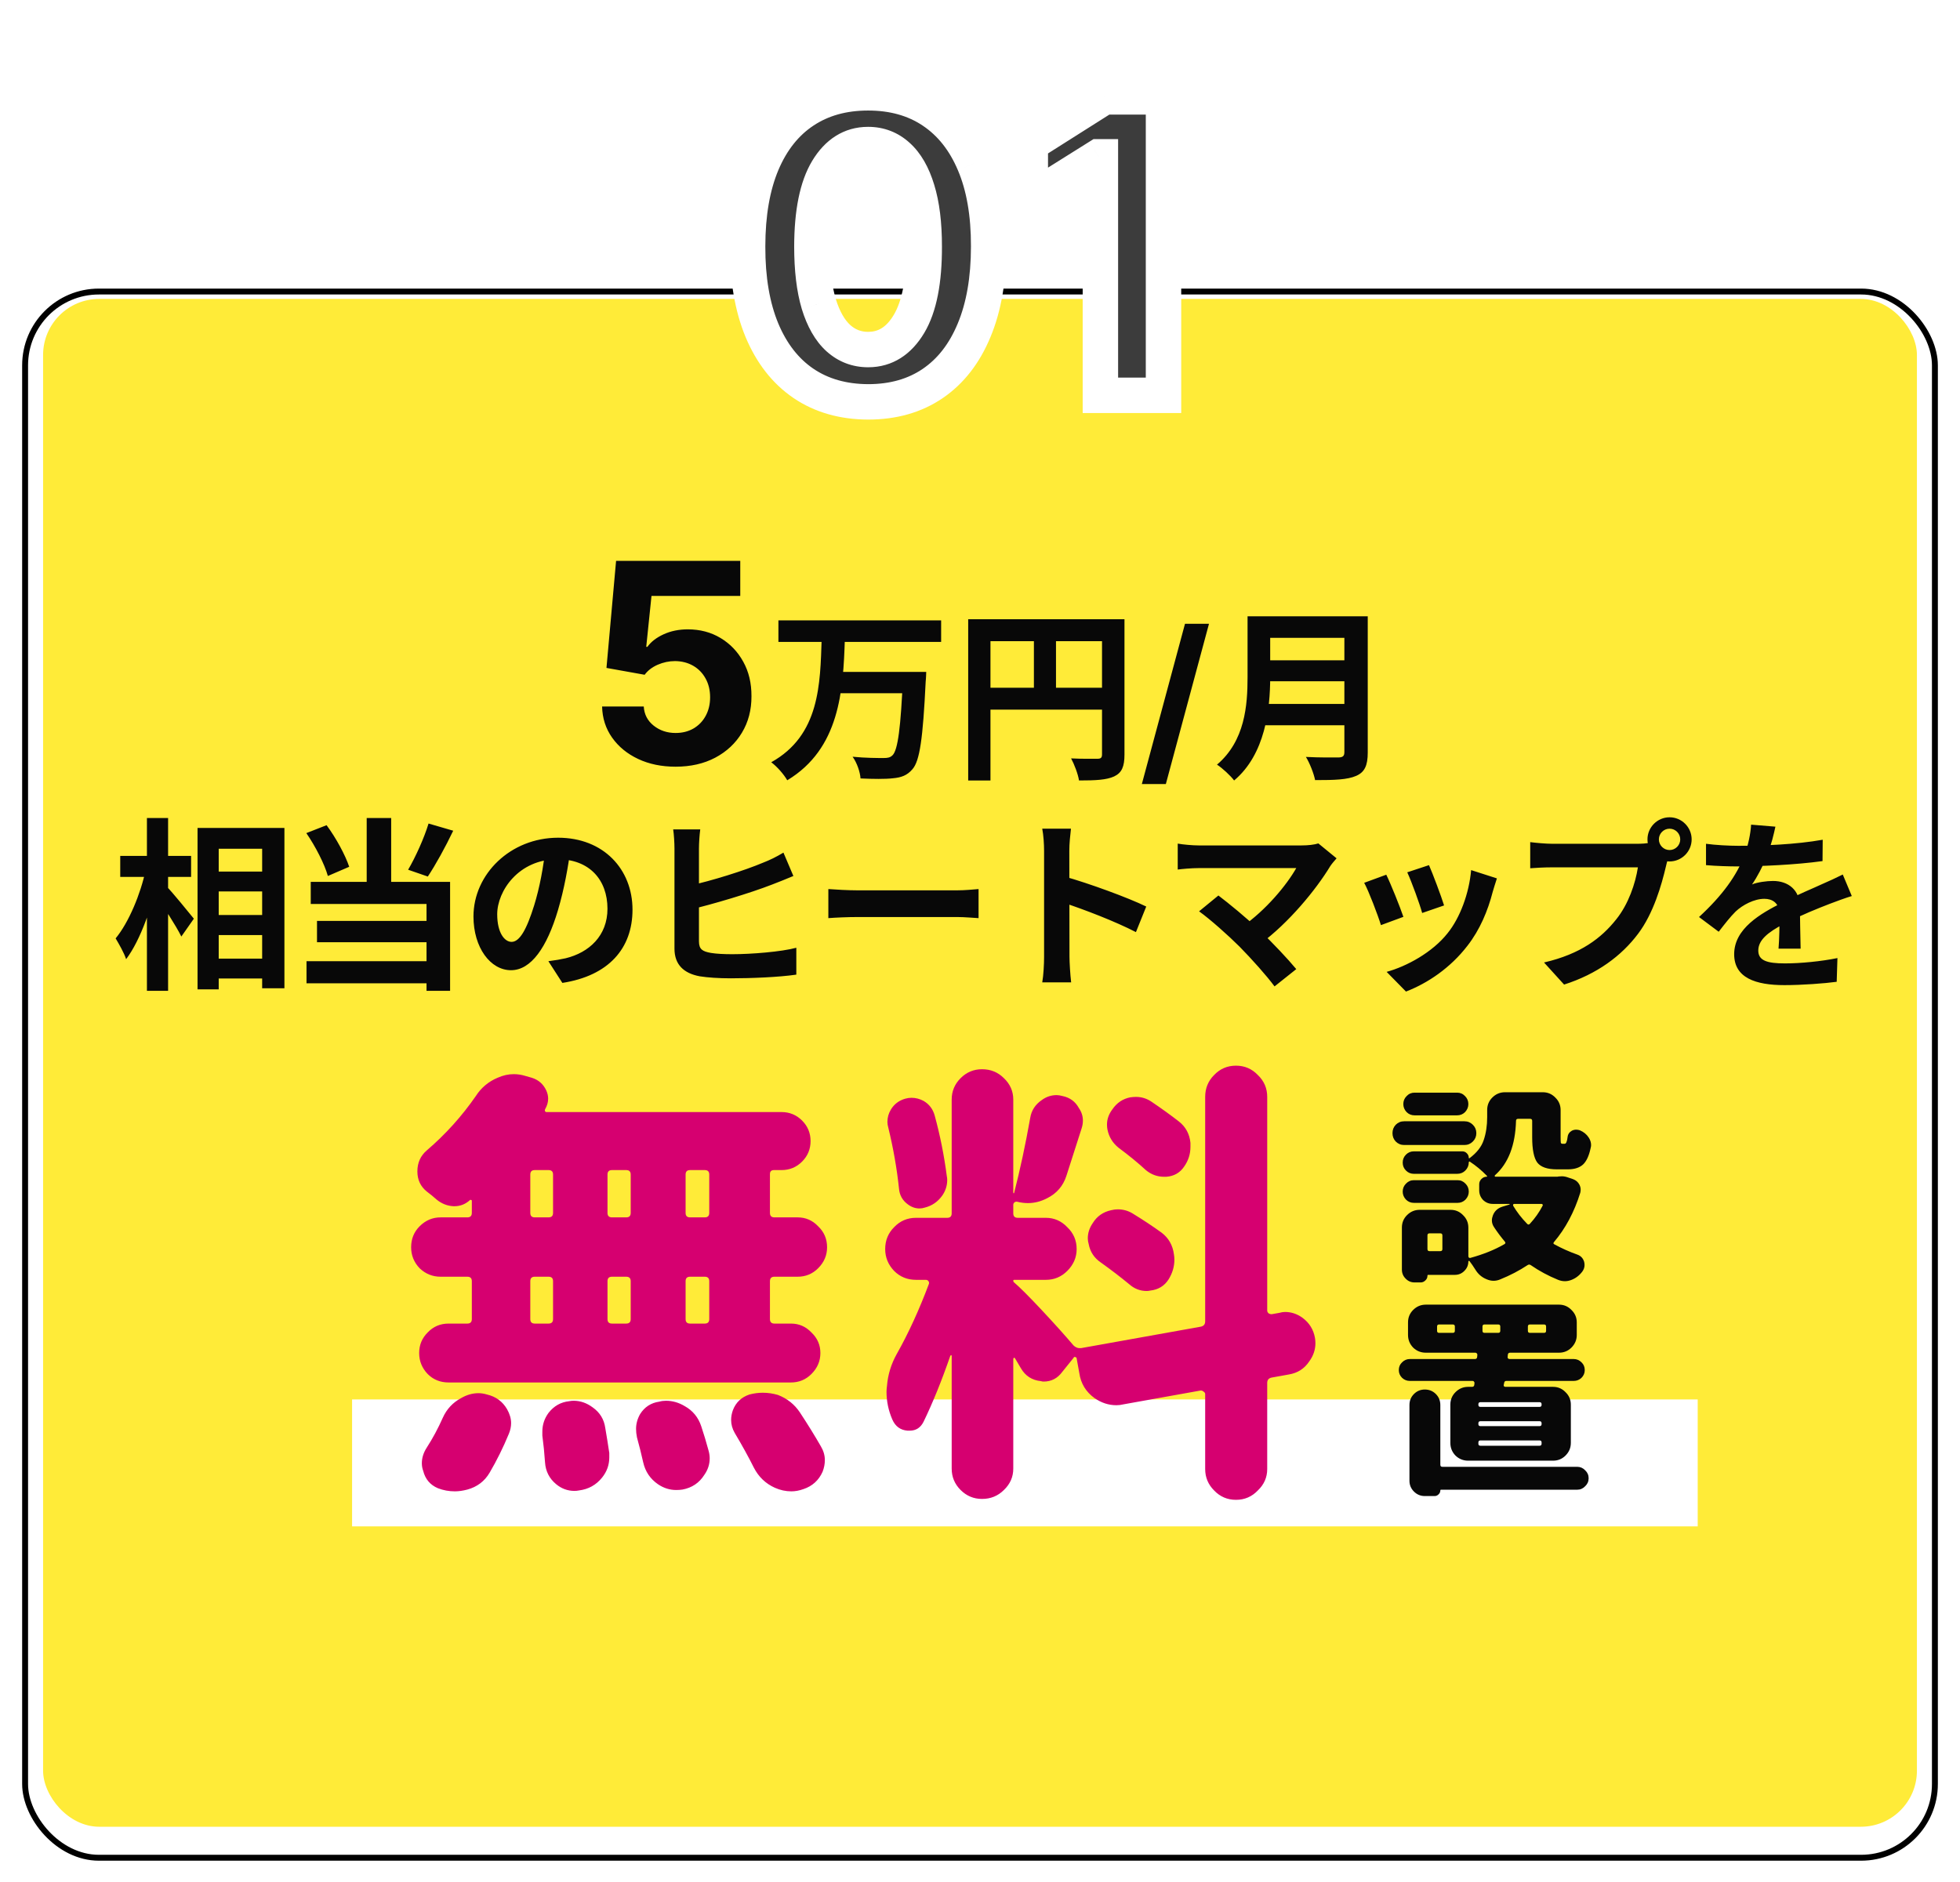
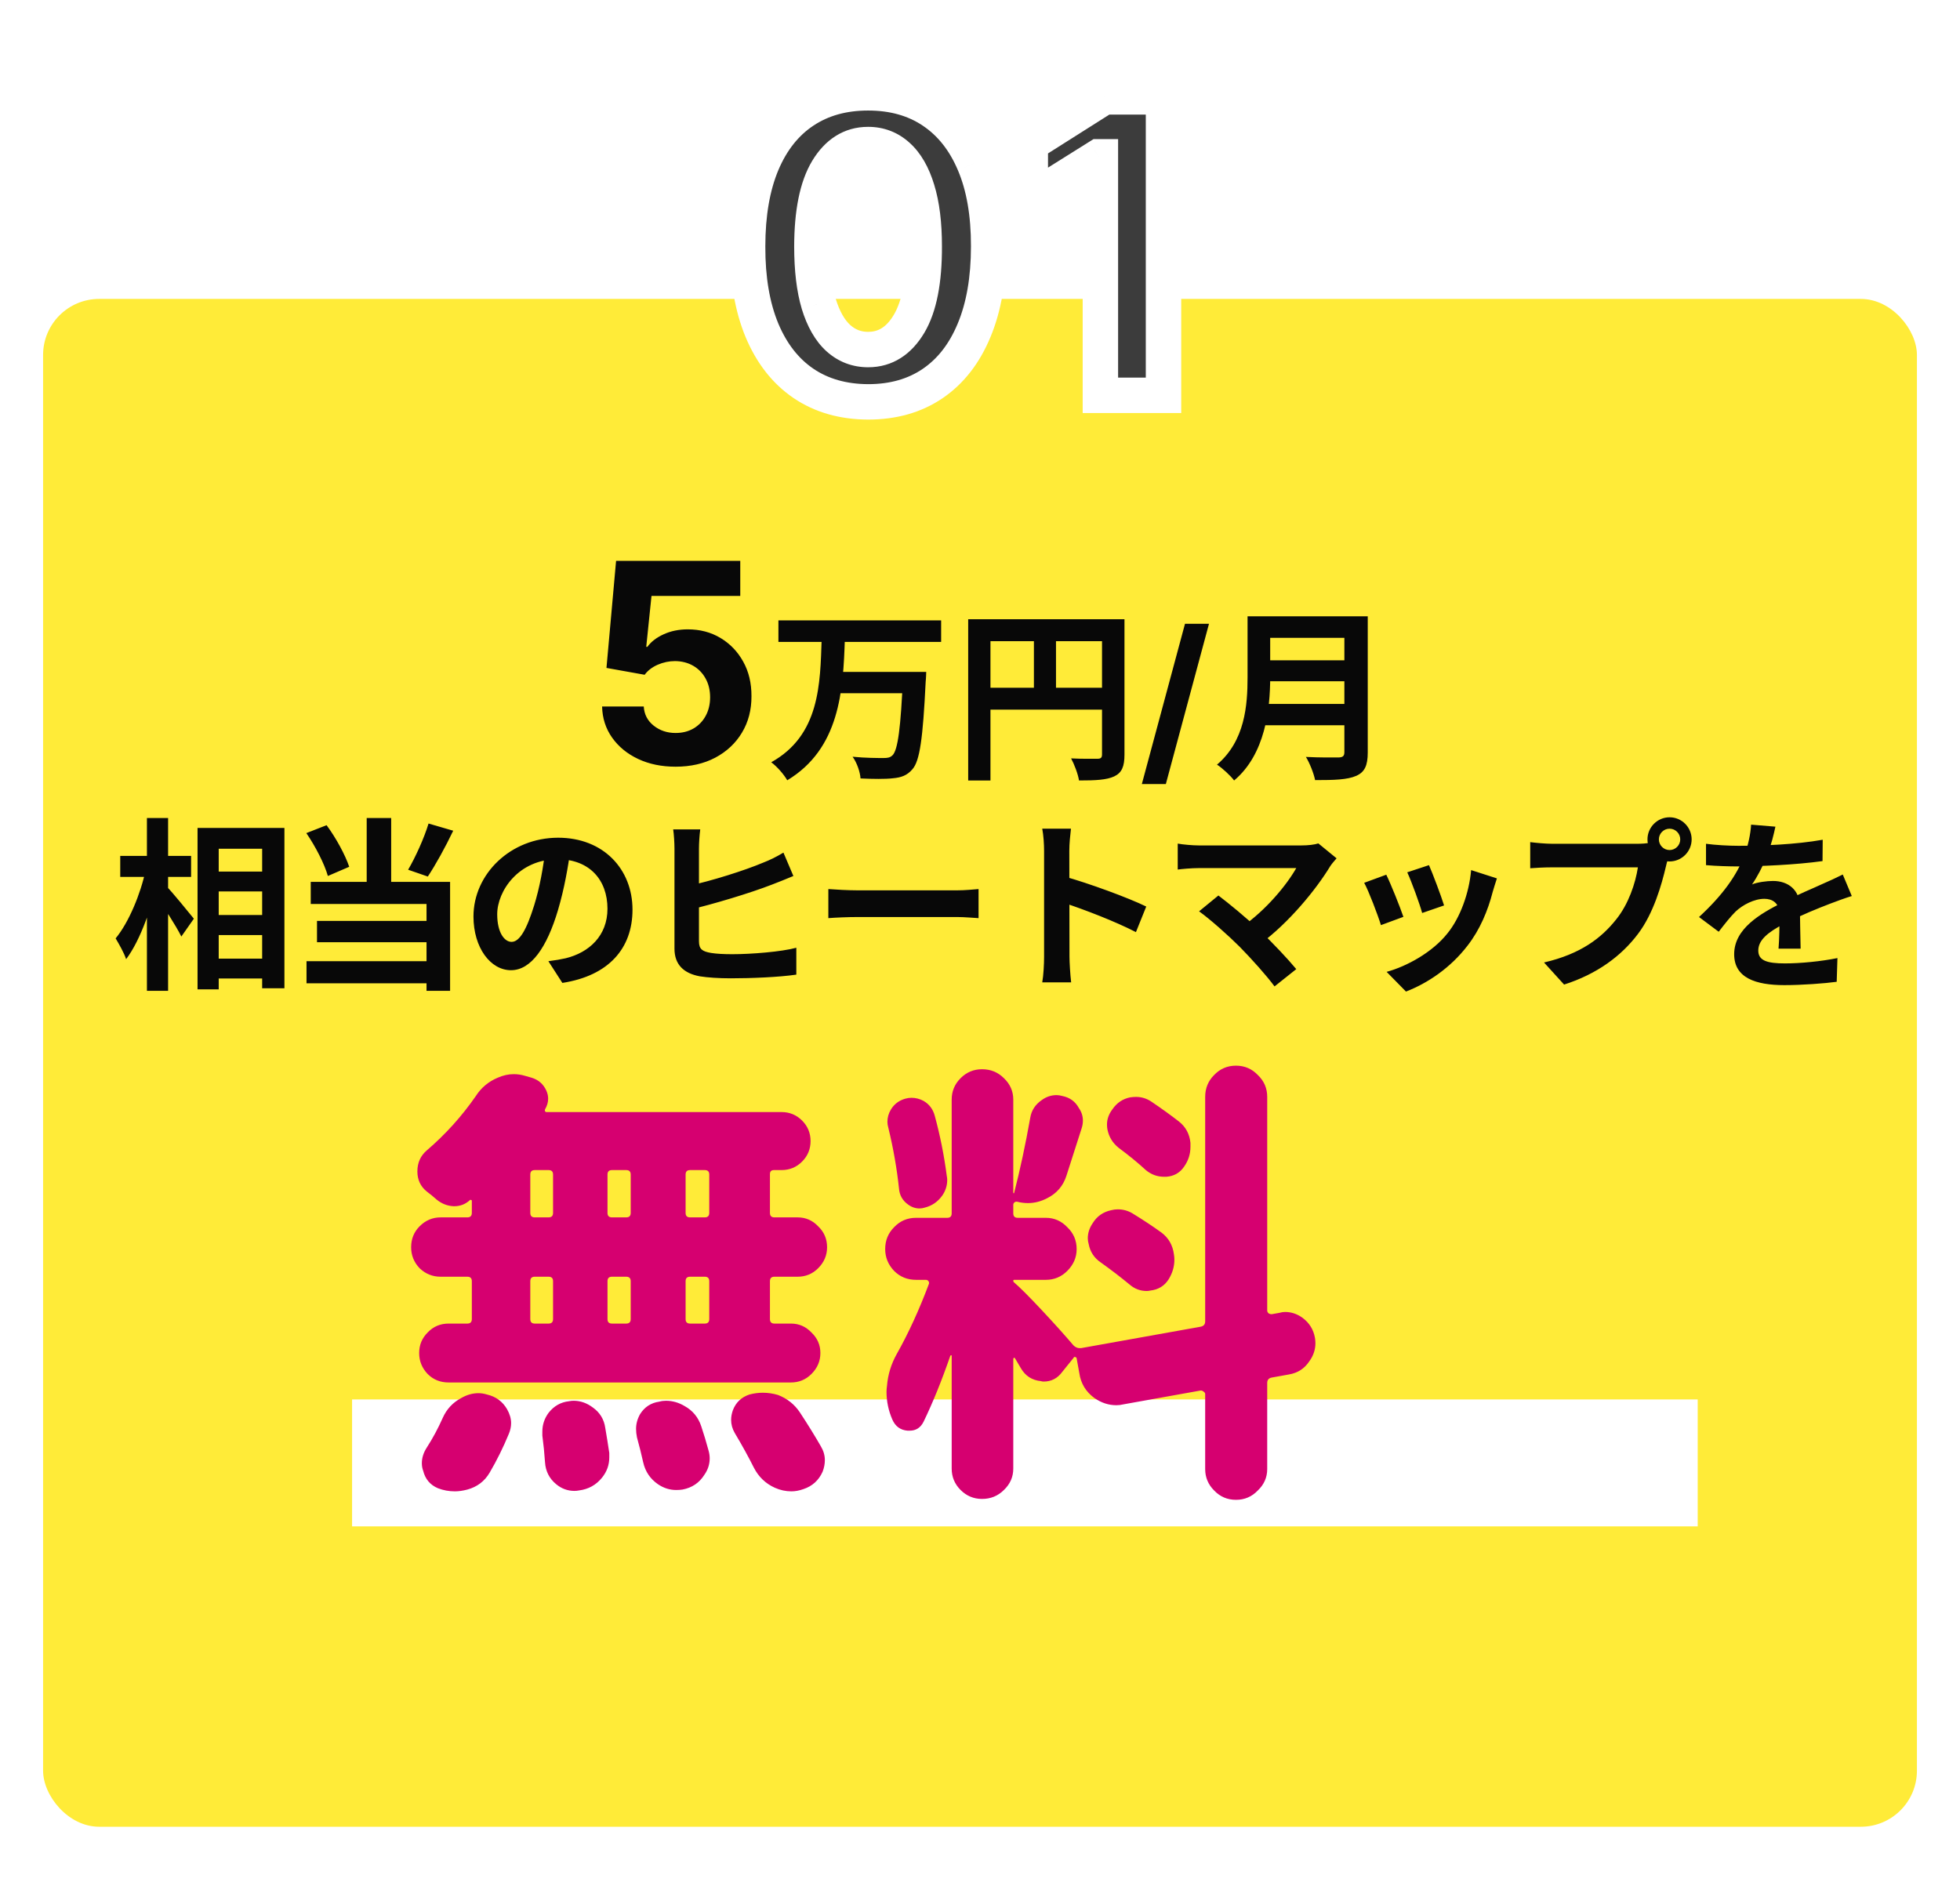
<svg xmlns="http://www.w3.org/2000/svg" width="177" height="170" viewBox="0 0 177 170" fill="none">
  <g filter="url(#filter0_d_703_1452)">
    <rect x="2" y="25" width="173" height="142" rx="6.93" fill="white" />
-     <rect x="2.267" y="25.267" width="172.467" height="141.467" rx="6.664" stroke="black" stroke-width="0.533" />
  </g>
  <rect x="3.891" y="27" width="169.219" height="138" rx="5.065" fill="#FFEB38" />
  <rect x="31.795" y="126.404" width="121.518" height="11.464" fill="white" />
  <path d="M63.647 109.959C63.916 109.959 64.05 109.824 64.05 109.556V106.09C64.05 105.821 63.916 105.687 63.647 105.687H62.317C62.048 105.687 61.914 105.821 61.914 106.09V109.556C61.914 109.824 62.048 109.959 62.317 109.959H63.647ZM63.647 119.551C63.916 119.551 64.05 119.417 64.05 119.148V115.722C64.05 115.453 63.916 115.319 63.647 115.319H62.317C62.048 115.319 61.914 115.453 61.914 115.722V119.148C61.914 119.417 62.048 119.551 62.317 119.551H63.647ZM48.292 115.319C48.023 115.319 47.889 115.453 47.889 115.722V119.148C47.889 119.417 48.023 119.551 48.292 119.551H49.541C49.81 119.551 49.944 119.417 49.944 119.148V115.722C49.944 115.453 49.81 115.319 49.541 115.319H48.292ZM56.957 115.722C56.957 115.453 56.822 115.319 56.554 115.319H55.264C54.995 115.319 54.861 115.453 54.861 115.722V119.148C54.861 119.417 54.995 119.551 55.264 119.551H56.554C56.822 119.551 56.957 119.417 56.957 119.148V115.722ZM54.861 109.556C54.861 109.824 54.995 109.959 55.264 109.959H56.554C56.822 109.959 56.957 109.824 56.957 109.556V106.09C56.957 105.821 56.822 105.687 56.554 105.687H55.264C54.995 105.687 54.861 105.821 54.861 106.09V109.556ZM48.292 105.687C48.023 105.687 47.889 105.821 47.889 106.09V109.556C47.889 109.824 48.023 109.959 48.292 109.959H49.541C49.81 109.959 49.944 109.824 49.944 109.556V106.09C49.944 105.821 49.81 105.687 49.541 105.687H48.292ZM42.206 109.959C42.474 109.959 42.609 109.824 42.609 109.556V108.468C42.609 108.414 42.582 108.387 42.528 108.387C42.501 108.36 42.474 108.36 42.448 108.387C42.045 108.763 41.574 108.951 41.037 108.951C41.01 108.951 40.983 108.951 40.956 108.951C40.392 108.924 39.882 108.723 39.425 108.347C39.156 108.105 38.861 107.863 38.538 107.621C37.974 107.164 37.692 106.56 37.692 105.808C37.692 105.028 37.974 104.397 38.538 103.913C40.231 102.462 41.709 100.823 42.972 98.996C43.455 98.244 44.114 97.693 44.946 97.344C45.43 97.129 45.914 97.022 46.397 97.022C46.747 97.022 47.096 97.075 47.445 97.183L48.01 97.344C48.627 97.532 49.071 97.922 49.34 98.513C49.447 98.754 49.501 98.996 49.501 99.238C49.501 99.561 49.407 99.883 49.219 100.205C49.192 100.259 49.192 100.313 49.219 100.367C49.245 100.42 49.286 100.447 49.34 100.447H70.579C71.305 100.447 71.923 100.703 72.433 101.213C72.944 101.724 73.199 102.342 73.199 103.067C73.199 103.792 72.944 104.41 72.433 104.921C71.923 105.431 71.305 105.687 70.579 105.687H69.894C69.652 105.687 69.531 105.808 69.531 106.049V109.556C69.531 109.824 69.666 109.959 69.934 109.959H72.03C72.756 109.959 73.374 110.227 73.884 110.765C74.421 111.275 74.69 111.907 74.69 112.659C74.69 113.385 74.421 114.016 73.884 114.553C73.374 115.064 72.756 115.319 72.03 115.319H69.934C69.666 115.319 69.531 115.453 69.531 115.722V119.148C69.531 119.417 69.666 119.551 69.934 119.551H71.426C72.151 119.551 72.769 119.82 73.279 120.357C73.817 120.868 74.086 121.485 74.086 122.211C74.086 122.936 73.817 123.568 73.279 124.105C72.769 124.616 72.151 124.871 71.426 124.871H40.513C39.761 124.871 39.129 124.616 38.619 124.105C38.108 123.568 37.853 122.936 37.853 122.211C37.853 121.485 38.108 120.868 38.619 120.357C39.129 119.82 39.761 119.551 40.513 119.551H42.206C42.474 119.551 42.609 119.417 42.609 119.148V115.722C42.609 115.453 42.474 115.319 42.206 115.319H39.788C39.062 115.319 38.431 115.064 37.893 114.553C37.383 114.016 37.128 113.385 37.128 112.659C37.128 111.907 37.383 111.275 37.893 110.765C38.431 110.227 39.062 109.959 39.788 109.959H42.206ZM44.221 133.012C43.764 133.791 43.093 134.302 42.206 134.544C41.803 134.651 41.427 134.705 41.077 134.705C40.54 134.705 40.029 134.611 39.546 134.423C38.847 134.127 38.404 133.603 38.216 132.851C38.135 132.636 38.095 132.408 38.095 132.166C38.095 131.682 38.243 131.212 38.538 130.755C39.076 129.922 39.559 129.022 39.989 128.055C40.339 127.276 40.889 126.685 41.642 126.282C42.152 125.986 42.676 125.838 43.213 125.838C43.455 125.838 43.711 125.879 43.979 125.959C44.785 126.147 45.39 126.591 45.793 127.289C46.035 127.719 46.156 128.135 46.156 128.539C46.156 128.861 46.088 129.183 45.954 129.506C45.444 130.742 44.866 131.911 44.221 133.012ZM48.977 129.667C48.977 129.56 48.977 129.439 48.977 129.304C48.977 128.686 49.165 128.122 49.541 127.612C50.025 126.994 50.643 126.644 51.395 126.564C51.529 126.537 51.664 126.523 51.798 126.523C52.416 126.523 52.994 126.725 53.531 127.128C54.176 127.585 54.552 128.203 54.66 128.982C54.794 129.761 54.915 130.513 55.022 131.239C55.022 131.373 55.022 131.508 55.022 131.642C55.022 132.314 54.807 132.918 54.377 133.456C53.84 134.127 53.141 134.517 52.282 134.624C52.147 134.651 52.013 134.665 51.879 134.665C51.261 134.665 50.71 134.463 50.226 134.06C49.608 133.55 49.272 132.891 49.219 132.085C49.165 131.279 49.084 130.473 48.977 129.667ZM57.521 129.828C57.467 129.56 57.44 129.304 57.44 129.062C57.44 128.606 57.561 128.162 57.803 127.732C58.206 127.088 58.784 126.711 59.536 126.604C59.724 126.55 59.926 126.523 60.141 126.523C60.732 126.523 61.296 126.685 61.833 127.007C62.559 127.41 63.056 128.015 63.325 128.821C63.566 129.546 63.781 130.258 63.969 130.957C64.05 131.225 64.09 131.481 64.09 131.722C64.09 132.26 63.929 132.757 63.607 133.214C63.15 133.939 62.492 134.382 61.632 134.544C61.444 134.571 61.256 134.584 61.068 134.584C60.477 134.584 59.926 134.409 59.415 134.06C58.717 133.576 58.273 132.918 58.085 132.085C57.924 131.36 57.736 130.607 57.521 129.828ZM66.347 129.425C66.132 129.049 66.025 128.659 66.025 128.256C66.025 127.961 66.079 127.665 66.186 127.37C66.455 126.671 66.952 126.201 67.677 125.959C68.08 125.852 68.484 125.798 68.886 125.798C69.343 125.798 69.8 125.865 70.257 125.999C71.09 126.322 71.748 126.846 72.232 127.571C72.957 128.673 73.588 129.694 74.126 130.634C74.368 131.037 74.489 131.454 74.489 131.884C74.489 132.233 74.421 132.582 74.287 132.932C73.938 133.711 73.36 134.235 72.554 134.503C72.178 134.638 71.815 134.705 71.466 134.705C70.955 134.705 70.458 134.597 69.975 134.382C69.142 134.006 68.51 133.402 68.08 132.569C67.597 131.602 67.019 130.554 66.347 129.425ZM106.457 101.294C107.075 101.777 107.424 102.422 107.505 103.228C107.505 103.336 107.505 103.457 107.505 103.591C107.505 104.236 107.317 104.827 106.941 105.364C106.565 105.928 106.027 106.237 105.329 106.291C105.248 106.291 105.181 106.291 105.127 106.291C104.509 106.291 103.958 106.09 103.475 105.687C102.776 105.042 101.957 104.37 101.016 103.672C100.479 103.242 100.143 102.691 100.009 102.019C99.982 101.885 99.968 101.737 99.968 101.576C99.968 101.092 100.129 100.635 100.452 100.205C100.855 99.614 101.392 99.252 102.064 99.117C102.252 99.09 102.427 99.077 102.588 99.077C103.098 99.077 103.569 99.225 103.999 99.52C104.912 100.138 105.732 100.729 106.457 101.294ZM99.404 114.029C98.813 113.626 98.45 113.076 98.316 112.377C98.262 112.189 98.235 112.014 98.235 111.853C98.235 111.369 98.383 110.913 98.678 110.483C99.055 109.865 99.606 109.475 100.331 109.314C100.546 109.26 100.747 109.233 100.936 109.233C101.419 109.233 101.862 109.354 102.266 109.596C103.233 110.187 104.106 110.765 104.885 111.329C105.53 111.813 105.906 112.471 106.014 113.304C106.041 113.465 106.054 113.626 106.054 113.788C106.054 114.406 105.879 114.997 105.53 115.561C105.154 116.152 104.603 116.488 103.878 116.569C103.77 116.595 103.663 116.609 103.555 116.609C102.964 116.609 102.44 116.407 101.983 116.004C101.204 115.359 100.344 114.701 99.404 114.029ZM85.499 106.211C85.526 106.345 85.54 106.466 85.54 106.573C85.54 107.084 85.392 107.554 85.096 107.984C84.693 108.548 84.169 108.911 83.525 109.072C83.363 109.126 83.202 109.153 83.041 109.153C82.665 109.153 82.316 109.032 81.993 108.79C81.509 108.441 81.241 107.971 81.187 107.379C80.999 105.579 80.677 103.739 80.22 101.858C80.166 101.67 80.139 101.495 80.139 101.334C80.139 100.931 80.247 100.555 80.462 100.205C80.757 99.722 81.187 99.399 81.751 99.238C81.939 99.184 82.127 99.158 82.316 99.158C82.692 99.158 83.054 99.252 83.404 99.44C83.914 99.735 84.25 100.179 84.411 100.77C84.895 102.543 85.258 104.357 85.499 106.211ZM118.749 120.841C118.776 121.002 118.79 121.163 118.79 121.324C118.79 121.915 118.602 122.466 118.226 122.977C117.796 123.622 117.191 124.011 116.412 124.145L114.84 124.428C114.571 124.481 114.437 124.643 114.437 124.911V132.69C114.437 133.442 114.155 134.087 113.591 134.624C113.053 135.189 112.395 135.471 111.616 135.471C110.837 135.471 110.178 135.189 109.641 134.624C109.104 134.087 108.835 133.442 108.835 132.69V125.919C108.835 125.838 108.795 125.771 108.714 125.717C108.633 125.637 108.539 125.596 108.432 125.596L101.459 126.846C101.244 126.9 101.03 126.926 100.815 126.926C100.116 126.926 99.458 126.711 98.84 126.282C98.061 125.717 97.604 124.965 97.469 124.025L97.228 122.695C97.228 122.641 97.187 122.601 97.107 122.574C97.026 122.547 96.972 122.574 96.945 122.654L95.938 123.904C95.508 124.495 94.944 124.79 94.245 124.79C94.165 124.79 94.084 124.777 94.003 124.75C93.197 124.669 92.593 124.28 92.19 123.581C92.028 123.313 91.854 123.017 91.666 122.695C91.639 122.641 91.599 122.627 91.545 122.654C91.518 122.681 91.505 122.721 91.505 122.775V132.649C91.505 133.402 91.222 134.047 90.658 134.584C90.121 135.121 89.463 135.39 88.683 135.39C87.931 135.39 87.286 135.121 86.749 134.584C86.211 134.047 85.943 133.402 85.943 132.649V122.453C85.943 122.426 85.929 122.412 85.903 122.412C85.876 122.412 85.849 122.426 85.822 122.453C85.043 124.71 84.237 126.698 83.404 128.418C83.135 128.955 82.719 129.224 82.154 129.224C82.1 129.224 82.033 129.224 81.953 129.224C81.308 129.17 80.851 128.834 80.582 128.216C80.233 127.41 80.058 126.577 80.058 125.717C80.058 125.556 80.072 125.381 80.099 125.193C80.179 124.172 80.475 123.205 80.986 122.292C82.033 120.438 83.001 118.328 83.887 115.964C83.914 115.883 83.901 115.803 83.847 115.722C83.793 115.642 83.713 115.601 83.605 115.601H82.719C81.939 115.601 81.281 115.333 80.744 114.795C80.206 114.231 79.938 113.573 79.938 112.82C79.938 112.041 80.206 111.383 80.744 110.845C81.281 110.281 81.939 109.999 82.719 109.999H85.54C85.808 109.999 85.943 109.865 85.943 109.596V99.319C85.943 98.567 86.211 97.922 86.749 97.384C87.286 96.847 87.931 96.578 88.683 96.578C89.463 96.578 90.121 96.847 90.658 97.384C91.222 97.922 91.505 98.567 91.505 99.319V107.702C91.505 107.756 91.518 107.782 91.545 107.782C91.572 107.782 91.585 107.769 91.585 107.742C92.123 105.646 92.606 103.389 93.036 100.971C93.144 100.299 93.493 99.762 94.084 99.359C94.487 99.064 94.93 98.916 95.414 98.916C95.575 98.916 95.75 98.943 95.938 98.996C96.61 99.131 97.107 99.493 97.429 100.085C97.671 100.434 97.792 100.81 97.792 101.213C97.792 101.455 97.752 101.697 97.671 101.938C97.107 103.712 96.65 105.136 96.301 106.211C96.005 107.124 95.427 107.796 94.568 108.226C94.003 108.521 93.426 108.669 92.835 108.669C92.512 108.669 92.19 108.629 91.867 108.548C91.76 108.521 91.666 108.548 91.585 108.629C91.531 108.683 91.505 108.75 91.505 108.83V109.596C91.505 109.865 91.639 109.999 91.908 109.999H94.447C95.199 109.999 95.844 110.281 96.381 110.845C96.945 111.383 97.228 112.041 97.228 112.82C97.228 113.573 96.945 114.231 96.381 114.795C95.844 115.333 95.199 115.601 94.447 115.601H91.585C91.531 115.601 91.505 115.628 91.505 115.682C91.505 115.736 91.518 115.776 91.545 115.803C92.082 116.26 92.929 117.106 94.084 118.342C95.239 119.578 96.193 120.639 96.945 121.526C97.134 121.714 97.362 121.794 97.631 121.768L108.432 119.833C108.701 119.779 108.835 119.618 108.835 119.349V99.077C108.835 98.298 109.104 97.639 109.641 97.102C110.178 96.538 110.837 96.256 111.616 96.256C112.395 96.256 113.053 96.538 113.591 97.102C114.155 97.639 114.437 98.298 114.437 99.077V118.382C114.437 118.463 114.477 118.543 114.558 118.624C114.639 118.678 114.733 118.705 114.84 118.705L115.525 118.584C115.713 118.53 115.888 118.503 116.049 118.503C116.613 118.503 117.137 118.678 117.621 119.027C118.239 119.484 118.615 120.088 118.749 120.841Z" fill="#D60070" />
  <path d="M61.01 69.251C59.744 69.251 58.616 69.018 57.625 68.552C56.639 68.087 55.857 67.445 55.278 66.627C54.699 65.809 54.397 64.871 54.373 63.814H58.135C58.177 64.525 58.475 65.101 59.031 65.543C59.586 65.985 60.246 66.206 61.01 66.206C61.619 66.206 62.157 66.071 62.622 65.803C63.094 65.528 63.461 65.149 63.724 64.665C63.992 64.176 64.127 63.614 64.127 62.981C64.127 62.337 63.989 61.769 63.715 61.28C63.446 60.79 63.073 60.408 62.595 60.133C62.118 59.859 61.571 59.718 60.956 59.712C60.419 59.712 59.897 59.823 59.389 60.044C58.887 60.265 58.496 60.566 58.216 60.948L54.768 60.33L55.636 50.658H66.85V53.828H58.834L58.359 58.423H58.467C58.789 57.969 59.276 57.593 59.926 57.294C60.577 56.996 61.306 56.846 62.112 56.846C63.216 56.846 64.201 57.106 65.067 57.626C65.933 58.145 66.617 58.858 67.118 59.766C67.62 60.668 67.868 61.707 67.862 62.883C67.868 64.119 67.581 65.218 67.002 66.179C66.429 67.134 65.626 67.886 64.593 68.436C63.566 68.979 62.371 69.251 61.01 69.251ZM70.296 56.034H84.99V57.979H70.296V56.034ZM75.615 60.689H82.264V62.617H75.615V60.689ZM81.55 60.689H83.644C83.644 60.689 83.627 61.32 83.594 61.57C83.345 66.706 83.062 68.734 82.397 69.482C81.915 70.047 81.383 70.23 80.635 70.297C79.954 70.38 78.807 70.363 77.71 70.313C77.677 69.748 77.394 68.9 76.995 68.352C78.159 68.468 79.305 68.468 79.788 68.468C80.153 68.468 80.369 68.435 80.585 68.235C81.084 67.787 81.35 65.692 81.55 61.021V60.689ZM74.202 57.68H76.297C76.147 62.401 75.831 67.62 71.094 70.479C70.778 69.931 70.18 69.249 69.648 68.85C74.036 66.407 74.069 61.786 74.202 57.68ZM87.434 55.934H100.483V57.913H89.445V70.496H87.434V55.934ZM99.519 55.934H101.547V68.152C101.547 69.233 101.314 69.798 100.616 70.13C99.934 70.446 98.937 70.496 97.441 70.496C97.358 69.931 97.009 69.017 96.726 68.501C97.69 68.551 98.771 68.535 99.103 68.535C99.419 68.535 99.519 68.435 99.519 68.136V55.934ZM88.531 62.118H100.5V64.096H88.531V62.118ZM93.368 57.015H95.363V63.099H93.368V57.015ZM109.179 56.344L105.283 70.818H103.116L107.012 56.344H109.179ZM114.025 55.669H122.336V57.613H114.025V55.669ZM114.041 59.641H122.419V61.536H114.041V59.641ZM113.958 63.581H122.303V65.509H113.958V63.581ZM112.662 55.669H114.706V61.171C114.706 64.063 114.257 68.136 111.448 70.496C111.149 70.081 110.334 69.332 109.902 69.067C112.429 66.922 112.662 63.714 112.662 61.171V55.669ZM121.405 55.669H123.516V67.969C123.516 69.15 123.234 69.748 122.469 70.081C121.671 70.43 120.491 70.463 118.762 70.463C118.646 69.864 118.263 68.9 117.931 68.368C119.111 68.435 120.491 68.418 120.89 68.418C121.272 68.402 121.405 68.285 121.405 67.936V55.669ZM18.787 78.725H24.738V80.52H18.787V78.725ZM18.803 82.647H24.754V84.459H18.803V82.647ZM18.787 86.587H24.754V88.382H18.787V86.587ZM17.839 74.785H25.685V89.263H23.674V76.663H19.751V89.363H17.839V74.785ZM10.858 77.311H17.257V79.207H10.858V77.311ZM13.268 73.887H15.18V89.496H13.268V73.887ZM13.152 78.591L14.348 79.007C13.8 81.717 12.703 84.908 11.389 86.637C11.207 86.072 10.741 85.257 10.442 84.759C11.639 83.312 12.703 80.719 13.152 78.591ZM15.03 80.054C15.512 80.52 17.141 82.531 17.507 82.98L16.376 84.592C15.894 83.612 14.714 81.8 14.116 80.969L15.03 80.054ZM33.115 73.887H35.326V80.703H33.115V73.887ZM27.663 75.25L29.492 74.535C30.356 75.699 31.187 77.245 31.536 78.292L29.608 79.123C29.309 78.043 28.478 76.43 27.663 75.25ZM38.701 74.386L40.928 75.034C40.213 76.53 39.332 78.126 38.634 79.173L36.856 78.558C37.52 77.428 38.302 75.699 38.701 74.386ZM28.062 79.655H40.646V89.496H38.518V81.65H28.062V79.655ZM28.627 83.179H39.283V85.108H28.627V83.179ZM27.68 86.82H39.632V88.814H27.68V86.82ZM51.533 76.613C51.301 78.309 50.968 80.254 50.387 82.215C49.389 85.573 47.96 87.634 46.148 87.634C44.286 87.634 42.757 85.59 42.757 82.78C42.757 78.957 46.098 75.666 50.403 75.666C54.509 75.666 57.119 78.525 57.119 82.165C57.119 85.656 54.974 88.133 50.785 88.781L49.522 86.82C50.17 86.737 50.636 86.654 51.085 86.554C53.196 86.038 54.858 84.526 54.858 82.082C54.858 79.472 53.229 77.611 50.353 77.611C46.829 77.611 44.901 80.487 44.901 82.581C44.901 84.26 45.566 85.074 46.198 85.074C46.912 85.074 47.544 84.01 48.242 81.766C48.724 80.204 49.09 78.292 49.256 76.547L51.533 76.613ZM63.236 74.918C63.169 75.416 63.12 76.165 63.12 76.647C63.12 77.661 63.12 83.778 63.12 85.025C63.12 85.756 63.452 85.939 64.2 86.072C64.699 86.155 65.38 86.188 66.128 86.188C67.857 86.188 70.55 85.972 71.913 85.606V88.033C70.334 88.266 67.824 88.366 65.995 88.366C64.915 88.366 63.901 88.299 63.186 88.183C61.757 87.917 60.909 87.136 60.909 85.689C60.909 83.778 60.909 77.677 60.909 76.647C60.909 76.148 60.859 75.317 60.792 74.918H63.236ZM62.156 80.021C64.283 79.556 67.209 78.641 68.938 77.91C69.536 77.677 70.085 77.411 70.749 77.012L71.647 79.123C70.999 79.389 70.251 79.705 69.702 79.905C67.741 80.669 64.416 81.667 62.156 82.199V80.021ZM74.805 80.304C75.421 80.353 76.617 80.42 77.482 80.42C79.443 80.42 84.929 80.42 86.408 80.42C87.189 80.42 87.921 80.337 88.37 80.304V82.93C87.971 82.913 87.123 82.83 86.425 82.83C84.912 82.83 79.443 82.83 77.482 82.83C76.551 82.83 75.437 82.88 74.805 82.93V80.304ZM94.287 86.421C94.287 85.141 94.287 78.259 94.287 76.863C94.287 76.264 94.237 75.45 94.121 74.851H96.714C96.648 75.45 96.565 76.165 96.565 76.863C96.565 78.691 96.581 85.191 96.581 86.421C96.581 86.886 96.648 88.05 96.731 88.731H94.121C94.237 88.083 94.287 87.069 94.287 86.421ZM96.083 79.157C98.293 79.772 101.884 81.085 103.513 81.883L102.582 84.193C100.687 83.213 97.894 82.149 96.083 81.55V79.157ZM120.701 77.528C120.468 77.794 120.269 78.026 120.136 78.226C118.839 80.37 116.379 83.362 113.803 85.257L112.14 83.728C114.334 82.199 116.196 79.938 117.061 78.409C115.598 78.409 109.547 78.409 108.284 78.409C107.602 78.409 106.705 78.492 106.356 78.542V76.198C106.804 76.281 107.702 76.364 108.284 76.364C109.331 76.364 115.714 76.364 117.493 76.364C118.141 76.364 118.69 76.298 119.055 76.181L120.701 77.528ZM111.941 85.507C110.96 84.526 109.265 83.013 108.284 82.315L110.029 80.885C110.927 81.567 112.589 82.913 113.852 84.127C114.949 85.191 116.263 86.57 117.061 87.535L115.099 89.097C114.418 88.166 113.021 86.604 111.941 85.507ZM129.046 78.143C129.361 78.841 130.176 81.018 130.409 81.783L128.431 82.465C128.214 81.667 127.483 79.655 127.084 78.791L129.046 78.143ZM135.179 79.34C134.997 79.888 134.897 80.237 134.797 80.57C134.365 82.249 133.65 83.977 132.52 85.424C130.974 87.435 128.913 88.814 126.968 89.562L125.222 87.784C127.034 87.285 129.361 86.022 130.725 84.293C131.855 82.897 132.669 80.686 132.852 78.591L135.179 79.34ZM125.189 79.007C125.605 79.855 126.419 81.883 126.735 82.814L124.707 83.562C124.441 82.681 123.593 80.453 123.194 79.739L125.189 79.007ZM149.807 75.816C149.807 76.347 150.24 76.78 150.772 76.78C151.304 76.78 151.736 76.347 151.736 75.816C151.736 75.284 151.304 74.851 150.772 74.851C150.24 74.851 149.807 75.284 149.807 75.816ZM148.777 75.816C148.777 74.718 149.675 73.821 150.772 73.821C151.869 73.821 152.766 74.718 152.766 75.816C152.766 76.913 151.869 77.81 150.772 77.81C149.675 77.81 148.777 76.913 148.777 75.816ZM150.805 77.129C150.639 77.445 150.522 77.927 150.439 78.276C150.057 79.905 149.325 82.498 147.929 84.343C146.433 86.338 144.222 87.983 141.247 88.931L139.435 86.936C142.743 86.171 144.621 84.725 145.951 83.046C147.065 81.667 147.696 79.772 147.912 78.342C146.899 78.342 141.413 78.342 140.166 78.342C139.402 78.342 138.62 78.392 138.188 78.425V76.065C138.687 76.131 139.618 76.214 140.166 76.214C141.413 76.214 146.932 76.214 147.863 76.214C148.195 76.214 148.727 76.198 149.159 76.082L150.805 77.129ZM160.33 74.668C160.197 75.284 159.981 76.264 159.515 77.461C159.166 78.276 158.684 79.223 158.219 79.888C158.667 79.689 159.548 79.572 160.114 79.572C161.493 79.572 162.541 80.387 162.541 81.933C162.541 82.83 162.59 84.642 162.607 85.689H160.612C160.679 84.908 160.712 83.495 160.695 82.598C160.695 81.534 160.031 81.185 159.332 81.185C158.418 81.185 157.371 81.733 156.739 82.332C156.241 82.83 155.775 83.429 155.21 84.16L153.431 82.83C155.559 80.869 156.839 79.074 157.537 77.245C157.87 76.347 158.086 75.333 158.136 74.486L160.33 74.668ZM154.063 76.214C154.911 76.331 156.141 76.397 156.989 76.397C159.183 76.397 162.191 76.281 164.602 75.849L164.585 77.777C162.241 78.109 158.9 78.259 156.872 78.259C156.191 78.259 154.977 78.226 154.063 78.143V76.214ZM167.228 80.935C166.713 81.085 165.815 81.417 165.25 81.633C164.17 82.049 162.674 82.647 161.111 83.445C159.598 84.227 158.784 84.941 158.784 85.856C158.784 86.77 159.582 87.019 161.194 87.019C162.607 87.019 164.469 86.836 165.932 86.537L165.865 88.681C164.751 88.831 162.723 88.981 161.144 88.981C158.551 88.981 156.606 88.332 156.606 86.188C156.606 83.877 158.983 82.514 160.978 81.517C162.507 80.719 163.555 80.32 164.552 79.855C165.2 79.572 165.782 79.306 166.414 78.99L167.228 80.935Z" fill="#080808" />
-   <path d="M131.586 98.693C131.869 98.693 132.109 98.797 132.306 99.007C132.503 99.204 132.602 99.444 132.602 99.727C132.602 99.998 132.503 100.238 132.306 100.448C132.109 100.645 131.869 100.743 131.586 100.743H127.744C127.461 100.743 127.22 100.645 127.023 100.448C126.826 100.238 126.728 99.998 126.728 99.727C126.728 99.444 126.826 99.204 127.023 99.007C127.22 98.797 127.461 98.693 127.744 98.693H131.586ZM132.251 101.279C132.547 101.279 132.799 101.384 133.008 101.593C133.218 101.802 133.322 102.055 133.322 102.35C133.322 102.646 133.218 102.898 133.008 103.108C132.799 103.317 132.547 103.422 132.251 103.422H126.802C126.506 103.422 126.254 103.317 126.044 103.108C125.847 102.898 125.749 102.646 125.749 102.35C125.749 102.055 125.847 101.802 126.044 101.593C126.254 101.384 126.506 101.279 126.802 101.279H132.251ZM131.623 106.599C131.906 106.599 132.146 106.704 132.343 106.913C132.54 107.11 132.639 107.35 132.639 107.633C132.639 107.904 132.54 108.144 132.343 108.354C132.146 108.551 131.906 108.649 131.623 108.649H127.688C127.405 108.649 127.165 108.551 126.968 108.354C126.771 108.144 126.672 107.904 126.672 107.633C126.672 107.35 126.771 107.11 126.968 106.913C127.165 106.704 127.405 106.599 127.688 106.599H131.623ZM139.307 108.908C139.332 108.871 139.332 108.834 139.307 108.797C139.283 108.76 139.252 108.742 139.215 108.742H136.74C136.703 108.742 136.672 108.76 136.647 108.797C136.635 108.834 136.635 108.871 136.647 108.908C136.992 109.487 137.411 110.029 137.904 110.534C137.99 110.632 138.076 110.632 138.162 110.534C138.618 110.041 139 109.499 139.307 108.908ZM130.071 113.009C130.194 113.009 130.256 112.947 130.256 112.824V111.586C130.256 111.463 130.194 111.402 130.071 111.402H129.092C128.969 111.402 128.908 111.463 128.908 111.586V112.824C128.908 112.947 128.969 113.009 129.092 113.009H130.071ZM140.73 106.266C140.841 106.254 140.945 106.248 141.044 106.248C141.216 106.248 141.389 106.279 141.561 106.34L142.06 106.507C142.318 106.605 142.509 106.771 142.632 107.005C142.706 107.153 142.743 107.301 142.743 107.449C142.743 107.547 142.731 107.646 142.706 107.744C142.164 109.481 141.376 110.958 140.342 112.178C140.256 112.276 140.268 112.35 140.379 112.399C141.032 112.756 141.721 113.064 142.448 113.323C142.756 113.434 142.959 113.649 143.057 113.969C143.082 114.068 143.094 114.166 143.094 114.265C143.094 114.474 143.027 114.671 142.891 114.856C142.62 115.213 142.288 115.466 141.894 115.613C141.697 115.687 141.506 115.724 141.321 115.724C141.112 115.724 140.902 115.681 140.693 115.595C139.819 115.238 139.006 114.801 138.255 114.283C138.156 114.209 138.057 114.203 137.959 114.265C137.195 114.77 136.37 115.201 135.484 115.558C135.287 115.644 135.083 115.687 134.874 115.687C134.665 115.687 134.449 115.638 134.228 115.539C133.809 115.367 133.476 115.078 133.23 114.671C133.045 114.376 132.867 114.117 132.694 113.895C132.682 113.883 132.664 113.883 132.639 113.895C132.614 113.895 132.602 113.908 132.602 113.932C132.602 114.265 132.485 114.548 132.251 114.782C132.017 115.028 131.728 115.152 131.383 115.152H128.963C128.926 115.152 128.908 115.176 128.908 115.225C128.908 115.398 128.846 115.539 128.723 115.65C128.6 115.773 128.458 115.835 128.298 115.835H127.744C127.424 115.835 127.153 115.718 126.931 115.484C126.709 115.262 126.599 114.991 126.599 114.671V110.884C126.599 110.441 126.752 110.066 127.06 109.758C127.381 109.437 127.762 109.277 128.206 109.277H130.995C131.438 109.277 131.814 109.437 132.122 109.758C132.442 110.066 132.602 110.441 132.602 110.884V113.471C132.602 113.52 132.62 113.563 132.657 113.6C132.694 113.625 132.737 113.631 132.787 113.618C133.957 113.298 134.979 112.886 135.853 112.381C135.964 112.319 135.976 112.239 135.89 112.141C135.558 111.747 135.244 111.328 134.948 110.884C134.8 110.675 134.726 110.46 134.726 110.238C134.726 110.09 134.757 109.936 134.819 109.776C134.966 109.394 135.244 109.136 135.65 109L136.315 108.797C136.327 108.797 136.333 108.791 136.333 108.779C136.333 108.754 136.321 108.742 136.296 108.742H134.8C134.468 108.742 134.178 108.625 133.932 108.391C133.698 108.144 133.581 107.849 133.581 107.504V106.968C133.581 106.784 133.649 106.624 133.784 106.488C133.92 106.353 134.08 106.285 134.265 106.285C134.277 106.285 134.283 106.279 134.283 106.266C134.295 106.242 134.301 106.229 134.301 106.229C133.797 105.712 133.279 105.281 132.75 104.936C132.725 104.912 132.701 104.906 132.676 104.918C132.651 104.93 132.639 104.955 132.639 104.992C132.639 105.275 132.534 105.521 132.325 105.731C132.128 105.928 131.882 106.026 131.586 106.026H127.688C127.405 106.026 127.165 105.928 126.968 105.731C126.771 105.534 126.672 105.294 126.672 105.01C126.672 104.727 126.771 104.487 126.968 104.29C127.165 104.093 127.405 103.994 127.688 103.994H132.048C132.22 103.994 132.362 104.056 132.473 104.179C132.584 104.29 132.639 104.425 132.639 104.585C132.639 104.598 132.645 104.61 132.657 104.622C132.682 104.622 132.694 104.622 132.694 104.622C133.359 104.13 133.79 103.582 133.987 102.978C134.197 102.363 134.301 101.673 134.301 100.909V100.263C134.301 99.82 134.455 99.444 134.763 99.136C135.083 98.816 135.465 98.656 135.909 98.656H139.326C139.769 98.656 140.145 98.816 140.453 99.136C140.773 99.444 140.933 99.82 140.933 100.263V102.683C140.933 102.966 140.939 103.145 140.951 103.218C140.976 103.28 141.025 103.311 141.099 103.311H141.302C141.426 103.311 141.512 103.114 141.561 102.72C141.586 102.461 141.715 102.264 141.949 102.129C142.072 102.067 142.201 102.036 142.337 102.036C142.448 102.036 142.559 102.055 142.669 102.092C143.014 102.239 143.279 102.455 143.464 102.738C143.611 102.96 143.685 103.188 143.685 103.422C143.685 103.508 143.673 103.594 143.648 103.68C143.501 104.395 143.267 104.899 142.946 105.195C142.626 105.478 142.177 105.62 141.598 105.62H140.582C139.732 105.62 139.147 105.417 138.827 105.01C138.519 104.592 138.365 103.828 138.365 102.72V101.242C138.365 101.119 138.304 101.057 138.181 101.057H137.091C136.968 101.057 136.906 101.119 136.906 101.242C136.844 103.446 136.21 105.084 135.003 106.156C134.979 106.18 134.973 106.211 134.985 106.248C134.997 106.273 135.016 106.285 135.04 106.285H140.637C140.674 106.285 140.705 106.279 140.73 106.266ZM131.198 120.39C131.321 120.39 131.383 120.328 131.383 120.205V119.817C131.383 119.694 131.321 119.632 131.198 119.632H129.96C129.837 119.632 129.776 119.694 129.776 119.817V120.205C129.776 120.328 129.837 120.39 129.96 120.39H131.198ZM134.061 119.632C133.938 119.632 133.877 119.694 133.877 119.817V120.205C133.877 120.328 133.938 120.39 134.061 120.39H135.299C135.422 120.39 135.484 120.328 135.484 120.205V119.817C135.484 119.694 135.422 119.632 135.299 119.632H134.061ZM138.162 119.632C138.039 119.632 137.977 119.694 137.977 119.817V120.205C137.977 120.328 138.039 120.39 138.162 120.39H139.437C139.56 120.39 139.621 120.328 139.621 120.205V119.817C139.621 119.694 139.56 119.632 139.437 119.632H138.162ZM139.03 127.077C139.154 127.077 139.215 127.015 139.215 126.892V126.837C139.215 126.713 139.154 126.652 139.03 126.652H133.692C133.569 126.652 133.507 126.713 133.507 126.837V126.892C133.507 127.015 133.569 127.077 133.692 127.077H139.03ZM139.03 128.813C139.154 128.813 139.215 128.752 139.215 128.628V128.554C139.215 128.431 139.154 128.37 139.03 128.37H133.692C133.569 128.37 133.507 128.431 133.507 128.554V128.628C133.507 128.752 133.569 128.813 133.692 128.813H139.03ZM139.03 130.586C139.154 130.586 139.215 130.525 139.215 130.402V130.291C139.215 130.168 139.154 130.106 139.03 130.106H133.692C133.569 130.106 133.507 130.168 133.507 130.291V130.402C133.507 130.525 133.569 130.586 133.692 130.586H139.03ZM132.935 125.266C133.058 125.266 133.125 125.205 133.138 125.082L133.156 124.915C133.156 124.866 133.138 124.823 133.101 124.786C133.076 124.749 133.039 124.731 132.99 124.731H127.319C127.048 124.731 126.814 124.638 126.617 124.454C126.42 124.257 126.321 124.023 126.321 123.752C126.321 123.468 126.42 123.234 126.617 123.05C126.814 122.853 127.048 122.754 127.319 122.754H133.193C133.316 122.754 133.384 122.693 133.396 122.569L133.415 122.366C133.415 122.317 133.396 122.274 133.359 122.237C133.322 122.2 133.279 122.182 133.23 122.182H128.76C128.316 122.182 127.935 122.028 127.615 121.72C127.307 121.4 127.153 121.018 127.153 120.574V119.448C127.153 119.004 127.307 118.629 127.615 118.321C127.935 118.001 128.316 117.841 128.76 117.841H140.785C141.229 117.841 141.604 118.001 141.912 118.321C142.232 118.629 142.392 119.004 142.392 119.448V120.574C142.392 121.018 142.232 121.4 141.912 121.72C141.604 122.028 141.229 122.182 140.785 122.182H136.37C136.247 122.182 136.179 122.243 136.167 122.366L136.149 122.569C136.136 122.619 136.149 122.662 136.186 122.699C136.223 122.736 136.266 122.754 136.315 122.754H142.115C142.386 122.754 142.62 122.853 142.817 123.05C143.014 123.234 143.113 123.468 143.113 123.752C143.113 124.023 143.014 124.257 142.817 124.454C142.62 124.638 142.386 124.731 142.115 124.731H136.038C135.915 124.731 135.847 124.792 135.835 124.915L135.798 125.082C135.785 125.131 135.792 125.174 135.816 125.211C135.853 125.248 135.896 125.266 135.945 125.266H140.25C140.693 125.266 141.068 125.427 141.376 125.747C141.697 126.055 141.857 126.43 141.857 126.873V130.328C141.857 130.771 141.697 131.153 141.376 131.473C141.068 131.781 140.693 131.935 140.25 131.935H132.584C132.14 131.935 131.758 131.781 131.438 131.473C131.13 131.153 130.976 130.771 130.976 130.328V126.873C130.976 126.43 131.13 126.055 131.438 125.747C131.758 125.427 132.14 125.266 132.584 125.266H132.935ZM142.429 132.489C142.712 132.489 142.953 132.594 143.15 132.803C143.359 133 143.464 133.24 143.464 133.524C143.464 133.807 143.359 134.047 143.15 134.244C142.953 134.453 142.712 134.558 142.429 134.558H130.127C130.09 134.558 130.071 134.576 130.071 134.613C130.071 134.761 130.016 134.884 129.905 134.983C129.807 135.081 129.69 135.131 129.554 135.131H128.667C128.286 135.131 127.959 134.995 127.688 134.724C127.417 134.453 127.282 134.127 127.282 133.745V126.91C127.282 126.516 127.417 126.184 127.688 125.913C127.959 125.642 128.286 125.507 128.667 125.507C129.061 125.507 129.394 125.642 129.665 125.913C129.936 126.184 130.071 126.516 130.071 126.91V132.304C130.071 132.427 130.133 132.489 130.256 132.489H142.429Z" fill="#080808" />
  <mask id="path-8-outside-1_703_1452" maskUnits="userSpaceOnUse" x="65.469" y="6.706" width="42" height="32" fill="black">
    <rect fill="white" x="65.469" y="6.706" width="42" height="32" />
-     <path d="M78.398 36.298C76.135 36.289 74.187 35.732 72.555 34.627C70.932 33.521 69.681 31.92 68.804 29.823C67.936 27.726 67.506 25.204 67.514 22.256C67.514 19.317 67.949 16.812 68.817 14.741C69.695 12.671 70.945 11.096 72.568 10.017C74.2 8.929 76.143 8.385 78.398 8.385C80.653 8.385 82.592 8.929 84.215 10.017C85.847 11.105 87.102 12.684 87.979 14.755C88.856 16.816 89.291 19.317 89.282 22.256C89.282 25.213 88.843 27.74 87.966 29.837C87.097 31.933 85.851 33.535 84.228 34.64C82.605 35.745 80.662 36.298 78.398 36.298ZM78.398 31.574C79.942 31.574 81.175 30.797 82.096 29.244C83.017 27.691 83.474 25.362 83.465 22.256C83.465 20.212 83.254 18.51 82.833 17.15C82.421 15.79 81.833 14.768 81.07 14.083C80.315 13.399 79.425 13.057 78.398 13.057C76.863 13.057 75.634 13.825 74.713 15.36C73.792 16.895 73.327 19.194 73.318 22.256C73.318 24.327 73.524 26.055 73.937 27.441C74.358 28.819 74.95 29.854 75.713 30.547C76.477 31.232 77.372 31.574 78.398 31.574ZM105.071 8.753V35.706H99.373V14.162H99.215L93.043 18.032V12.978L99.715 8.753H105.071Z" />
  </mask>
  <path d="M78.398 36.298C76.135 36.289 74.187 35.732 72.555 34.627C70.932 33.521 69.681 31.92 68.804 29.823C67.936 27.726 67.506 25.204 67.514 22.256C67.514 19.317 67.949 16.812 68.817 14.741C69.695 12.671 70.945 11.096 72.568 10.017C74.2 8.929 76.143 8.385 78.398 8.385C80.653 8.385 82.592 8.929 84.215 10.017C85.847 11.105 87.102 12.684 87.979 14.755C88.856 16.816 89.291 19.317 89.282 22.256C89.282 25.213 88.843 27.74 87.966 29.837C87.097 31.933 85.851 33.535 84.228 34.64C82.605 35.745 80.662 36.298 78.398 36.298ZM78.398 31.574C79.942 31.574 81.175 30.797 82.096 29.244C83.017 27.691 83.474 25.362 83.465 22.256C83.465 20.212 83.254 18.51 82.833 17.15C82.421 15.79 81.833 14.768 81.07 14.083C80.315 13.399 79.425 13.057 78.398 13.057C76.863 13.057 75.634 13.825 74.713 15.36C73.792 16.895 73.327 19.194 73.318 22.256C73.318 24.327 73.524 26.055 73.937 27.441C74.358 28.819 74.95 29.854 75.713 30.547C76.477 31.232 77.372 31.574 78.398 31.574ZM105.071 8.753V35.706H99.373V14.162H99.215L93.043 18.032V12.978L99.715 8.753H105.071Z" fill="#3C3C3C" />
  <path d="M78.398 36.298L78.392 37.898H78.398V36.298ZM72.555 34.627L71.655 35.949L71.658 35.951L72.555 34.627ZM68.804 29.823L67.326 30.435L67.329 30.441L68.804 29.823ZM67.514 22.256L69.114 22.261V22.256H67.514ZM68.817 14.741L67.345 14.117L67.342 14.123L68.817 14.741ZM72.568 10.017L73.454 11.349L73.455 11.348L72.568 10.017ZM84.215 10.017L83.325 11.345L83.328 11.348L84.215 10.017ZM87.979 14.755L86.506 15.379L86.507 15.381L87.979 14.755ZM89.282 22.256L87.683 22.251V22.256H89.282ZM87.966 29.837L86.49 29.219L86.488 29.224L87.966 29.837ZM84.228 34.64L85.129 35.962L84.228 34.64ZM82.096 29.244L83.472 30.06V30.06L82.096 29.244ZM83.465 22.256H81.866L81.866 22.261L83.465 22.256ZM82.833 17.15L81.303 17.614L81.305 17.623L82.833 17.15ZM81.07 14.083L79.995 15.268L80.002 15.274L81.07 14.083ZM74.713 15.36L73.342 14.537L73.342 14.537L74.713 15.36ZM73.318 22.256L71.719 22.251V22.256H73.318ZM73.937 27.441L72.404 27.897L72.407 27.909L73.937 27.441ZM75.713 30.547L74.638 31.731L74.646 31.738L75.713 30.547ZM78.404 34.699C76.41 34.691 74.783 34.205 73.452 33.303L71.658 35.951C73.59 37.26 75.859 37.888 78.392 37.898L78.404 34.699ZM73.455 33.305C72.126 32.4 71.057 31.063 70.279 29.206L67.329 30.441C68.306 32.777 69.737 34.643 71.655 35.949L73.455 33.305ZM70.282 29.211C69.514 27.359 69.105 25.057 69.114 22.261L65.915 22.251C65.906 25.351 66.357 28.094 67.326 30.435L70.282 29.211ZM69.114 22.256C69.114 19.467 69.527 17.184 70.292 15.36L67.342 14.123C66.371 16.44 65.915 19.167 65.915 22.256H69.114ZM70.29 15.365C71.064 13.538 72.129 12.229 73.454 11.349L71.683 8.685C69.76 9.963 68.325 11.804 67.345 14.117L70.29 15.365ZM73.455 11.348C74.787 10.46 76.41 9.984 78.398 9.984V6.786C75.876 6.786 73.613 7.398 71.681 8.686L73.455 11.348ZM78.398 9.984C80.386 9.984 82.004 10.46 83.325 11.345L85.106 8.688C83.18 7.398 80.92 6.786 78.398 6.786V9.984ZM83.328 11.348C84.663 12.238 85.733 13.552 86.506 15.379L89.451 14.13C88.471 11.816 87.031 9.972 85.102 8.686L83.328 11.348ZM86.507 15.381C87.278 17.191 87.691 19.465 87.683 22.251L90.881 22.261C90.89 19.169 90.435 16.441 89.451 14.128L86.507 15.381ZM87.683 22.256C87.683 25.062 87.265 27.367 86.49 29.219L89.441 30.454C90.421 28.112 90.881 25.364 90.881 22.256H87.683ZM86.488 29.224C85.72 31.079 84.655 32.414 83.328 33.318L85.129 35.962C87.047 34.655 88.475 32.787 89.443 30.448L86.488 29.224ZM83.328 33.318C82.009 34.216 80.391 34.699 78.398 34.699V37.898C80.932 37.898 83.201 37.275 85.129 35.962L83.328 33.318ZM78.398 33.173C80.612 33.173 82.32 32.001 83.472 30.06L80.721 28.428C80.03 29.593 79.273 29.974 78.398 29.974V33.173ZM83.472 30.06C84.612 28.139 85.073 25.464 85.064 22.252L81.866 22.261C81.874 25.26 81.423 27.244 80.721 28.428L83.472 30.06ZM85.064 22.256C85.064 20.115 84.845 18.241 84.361 16.677L81.305 17.623C81.663 18.779 81.866 20.308 81.866 22.256H85.064ZM84.364 16.686C83.898 15.149 83.187 13.834 82.137 12.893L80.002 15.274C80.479 15.702 80.944 16.43 81.303 17.614L84.364 16.686ZM82.144 12.899C81.093 11.945 79.818 11.457 78.398 11.457V14.656C79.031 14.656 79.537 14.853 79.995 15.268L82.144 12.899ZM78.398 11.457C76.199 11.457 74.495 12.615 73.342 14.537L76.085 16.183C76.774 15.034 77.527 14.656 78.398 14.656V11.457ZM73.342 14.537C72.201 16.438 71.728 19.081 71.719 22.251L74.918 22.261C74.926 19.307 75.383 17.352 76.085 16.183L73.342 14.537ZM71.719 22.256C71.719 24.42 71.933 26.314 72.404 27.897L75.47 26.985C75.116 25.796 74.918 24.233 74.918 22.256H71.719ZM72.407 27.909C72.881 29.457 73.593 30.782 74.638 31.731L76.788 29.363C76.307 28.926 75.835 28.18 75.466 26.974L72.407 27.909ZM74.646 31.738C75.703 32.686 76.978 33.173 78.398 33.173V29.974C77.765 29.974 77.251 29.777 76.781 29.356L74.646 31.738ZM105.071 8.753H106.671V7.154H105.071V8.753ZM105.071 35.706V37.305H106.671V35.706H105.071ZM99.373 35.706H97.773V37.305H99.373V35.706ZM99.373 14.162H100.972V12.563H99.373V14.162ZM99.215 14.162V12.563H98.755L98.365 12.807L99.215 14.162ZM93.043 18.032H91.443V20.922L93.892 19.387L93.043 18.032ZM93.043 12.978L92.187 11.627L91.443 12.098V12.978H93.043ZM99.715 8.753V7.154H99.251L98.859 7.402L99.715 8.753ZM103.472 8.753V35.706H106.671V8.753H103.472ZM105.071 34.107H99.373V37.305H105.071V34.107ZM100.972 35.706V14.162H97.773V35.706H100.972ZM99.373 12.563H99.215V15.762H99.373V12.563ZM98.365 12.807L92.193 16.676L93.892 19.387L100.064 15.517L98.365 12.807ZM94.642 18.032V12.978H91.443V18.032H94.642ZM93.898 14.329L100.57 10.105L98.859 7.402L92.187 11.627L93.898 14.329ZM99.715 10.353H105.071V7.154H99.715V10.353Z" fill="white" mask="url(#path-8-outside-1_703_1452)" />
  <defs>
    <filter id="filter0_d_703_1452" x="0.934" y="25" width="175.132" height="144.132" filterUnits="userSpaceOnUse" color-interpolation-filters="sRGB">
      <feFlood flood-opacity="0" result="BackgroundImageFix" />
      <feColorMatrix in="SourceAlpha" type="matrix" values="0 0 0 0 0 0 0 0 0 0 0 0 0 0 0 0 0 0 127 0" result="hardAlpha" />
      <feOffset dy="1.066" />
      <feGaussianBlur stdDeviation="0.533" />
      <feComposite in2="hardAlpha" operator="out" />
      <feColorMatrix type="matrix" values="0 0 0 0 0 0 0 0 0 0 0 0 0 0 0 0 0 0 0.25 0" />
      <feBlend mode="normal" in2="BackgroundImageFix" result="effect1_dropShadow_703_1452" />
      <feBlend mode="normal" in="SourceGraphic" in2="effect1_dropShadow_703_1452" result="shape" />
    </filter>
  </defs>
</svg>